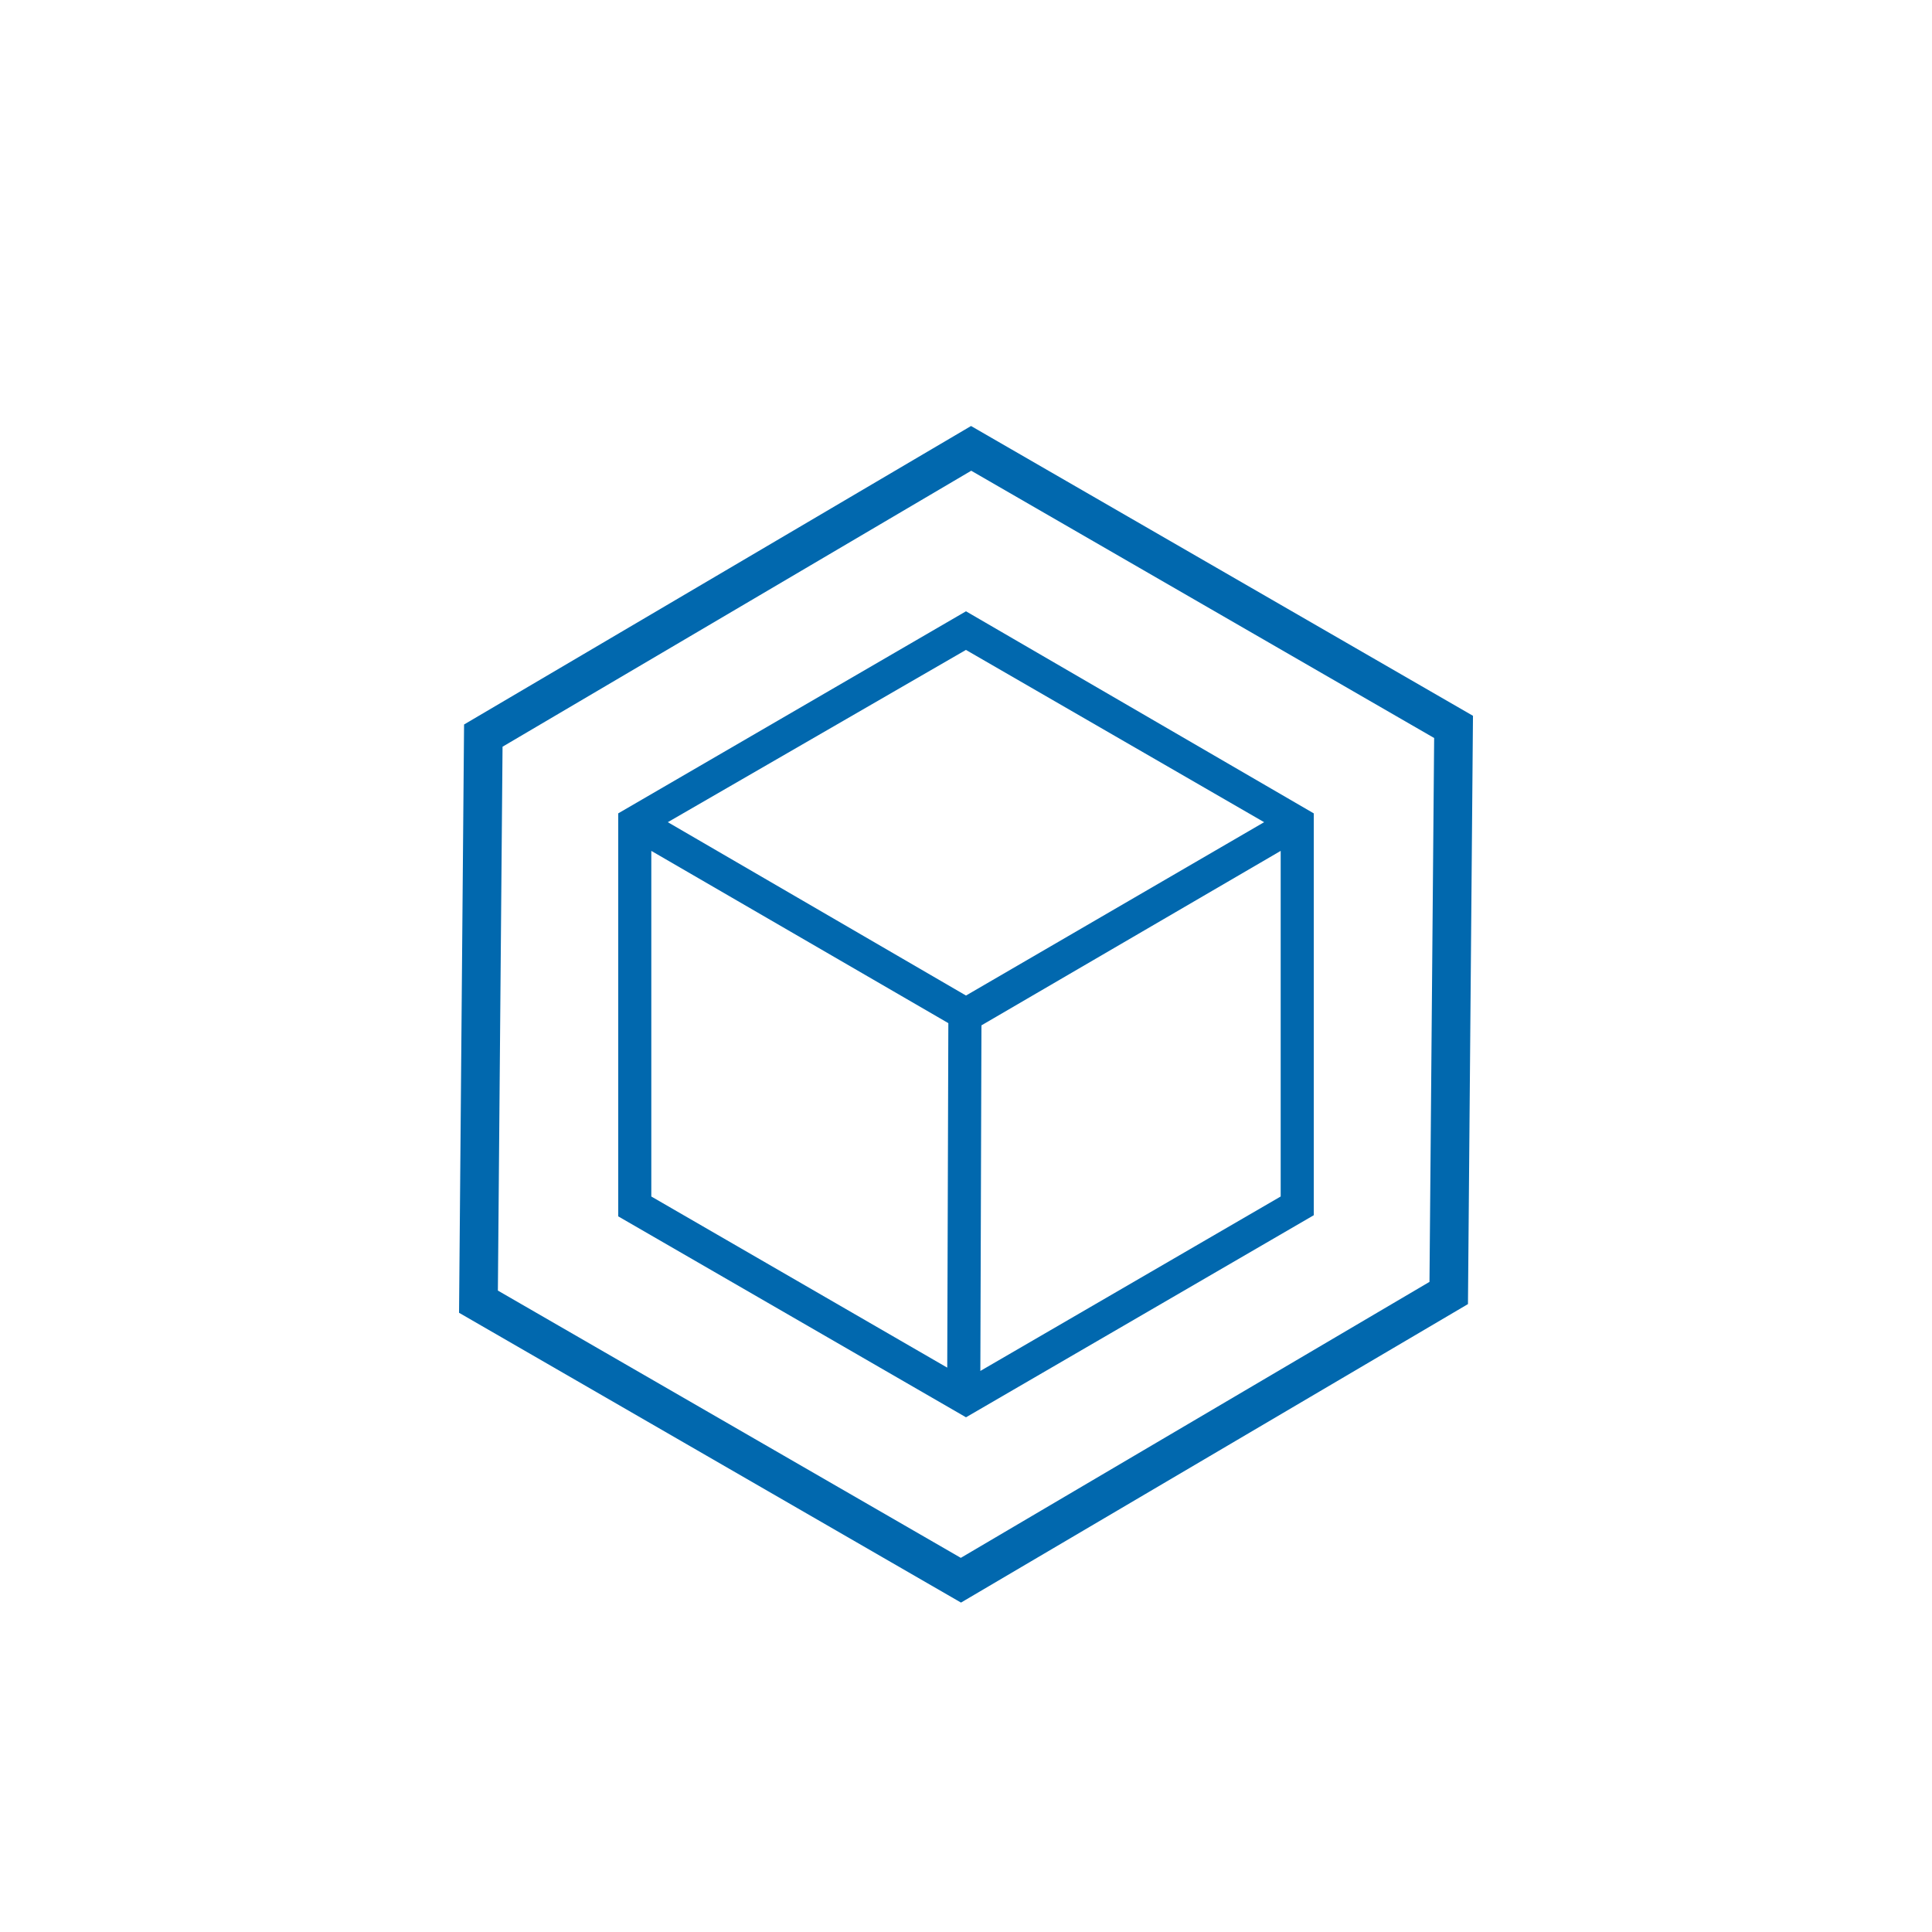
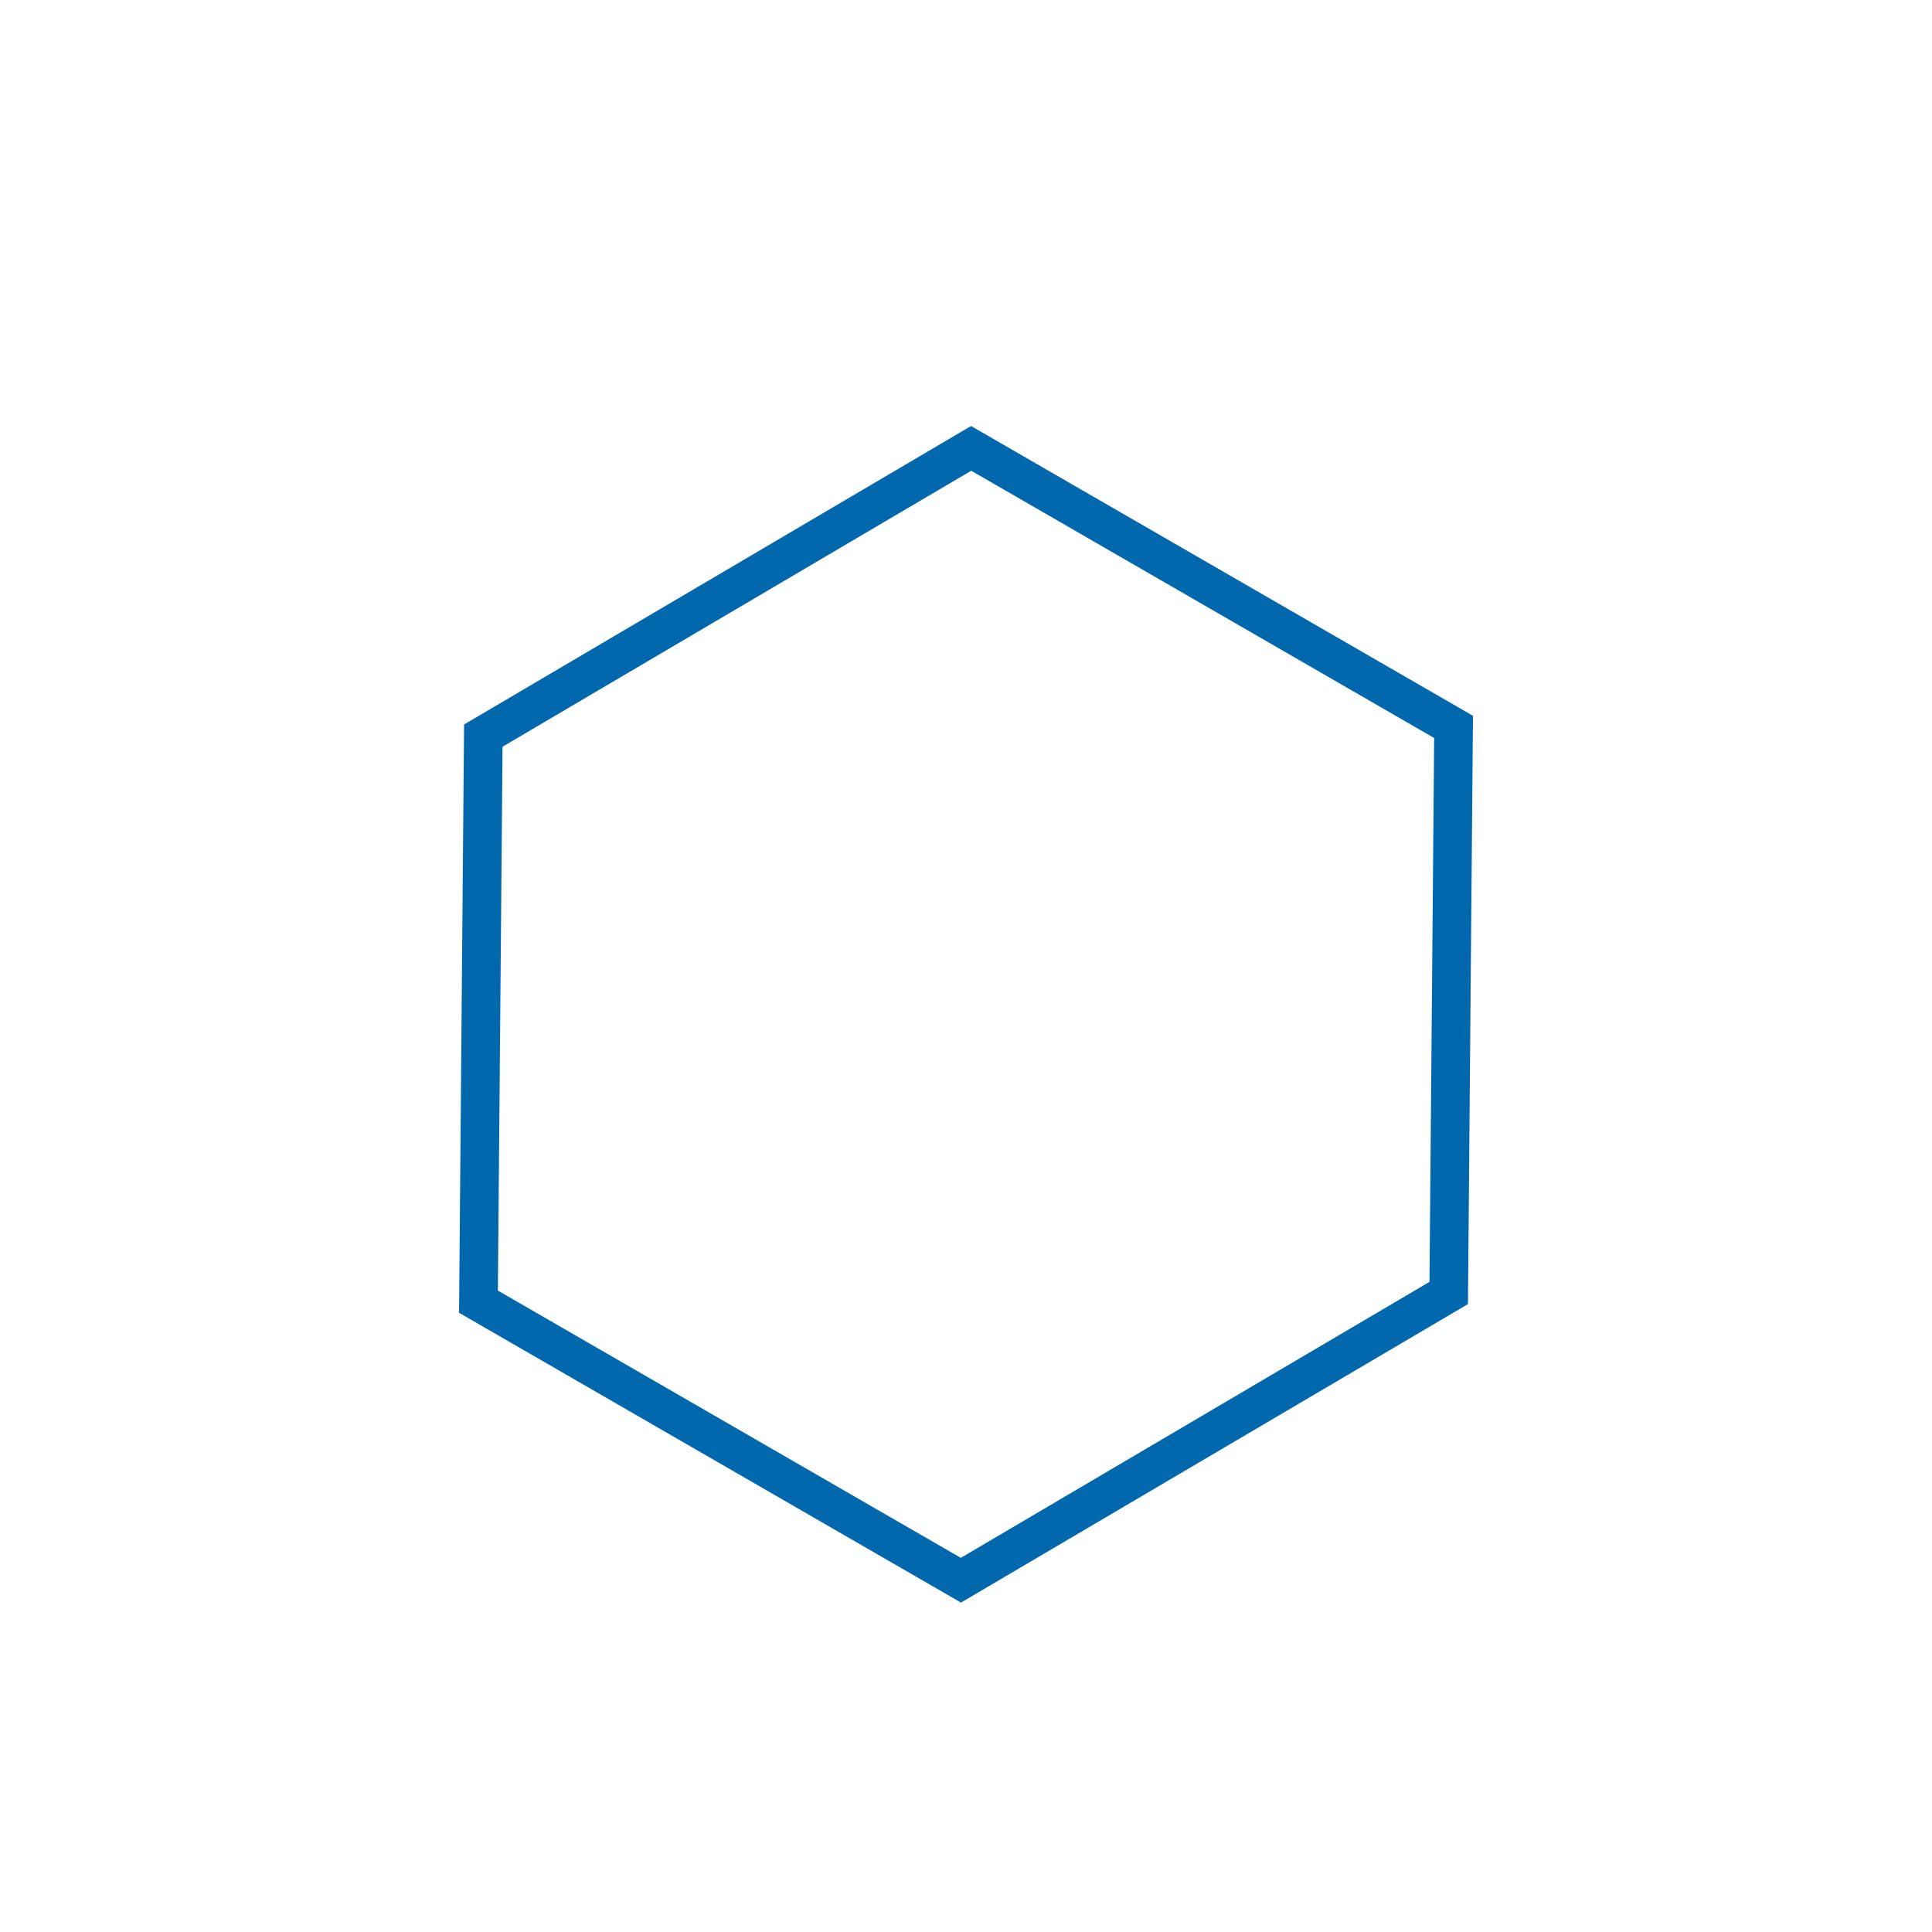
<svg xmlns="http://www.w3.org/2000/svg" width="100" height="100" viewBox="0 0 100 100">
  <g id="组_759" data-name="组 759" transform="translate(6279 -5418)">
    <g id="组件_27_8" data-name="组件 27 – 8" transform="translate(-6279 5418)">
      <rect id="矩形_301" data-name="矩形 301" width="100" height="100" fill="none" />
    </g>
    <g id="组_758" data-name="组 758">
      <path id="多边形_1" data-name="多边形 1" d="M16.166,2,2.3,26.5,16.166,51H43.834L57.7,26.5,43.834,2H16.166M15,0H45L60,26.5,45,53H15L0,26.5Z" transform="translate(-6241.73 5432.55) rotate(30)" fill="#0168ae" />
-       <path id="路径_200" data-name="路径 200" d="M138.534,58.393l-18,10.459v20.86l18,10.4,18-10.459v-20.8l-18-10.459Zm15.431,10.916-15.431,8.973L123.1,69.309l15.431-8.916Zm-31.719,1.486,15.374,8.916-.057,17.831-15.317-8.858V70.8Zm17.031,26.918.057-17.888,15.488-9.03V88.683Z" transform="translate(-6367.534 5391.247)" fill="#0168ae" />
    </g>
  </g>
</svg>